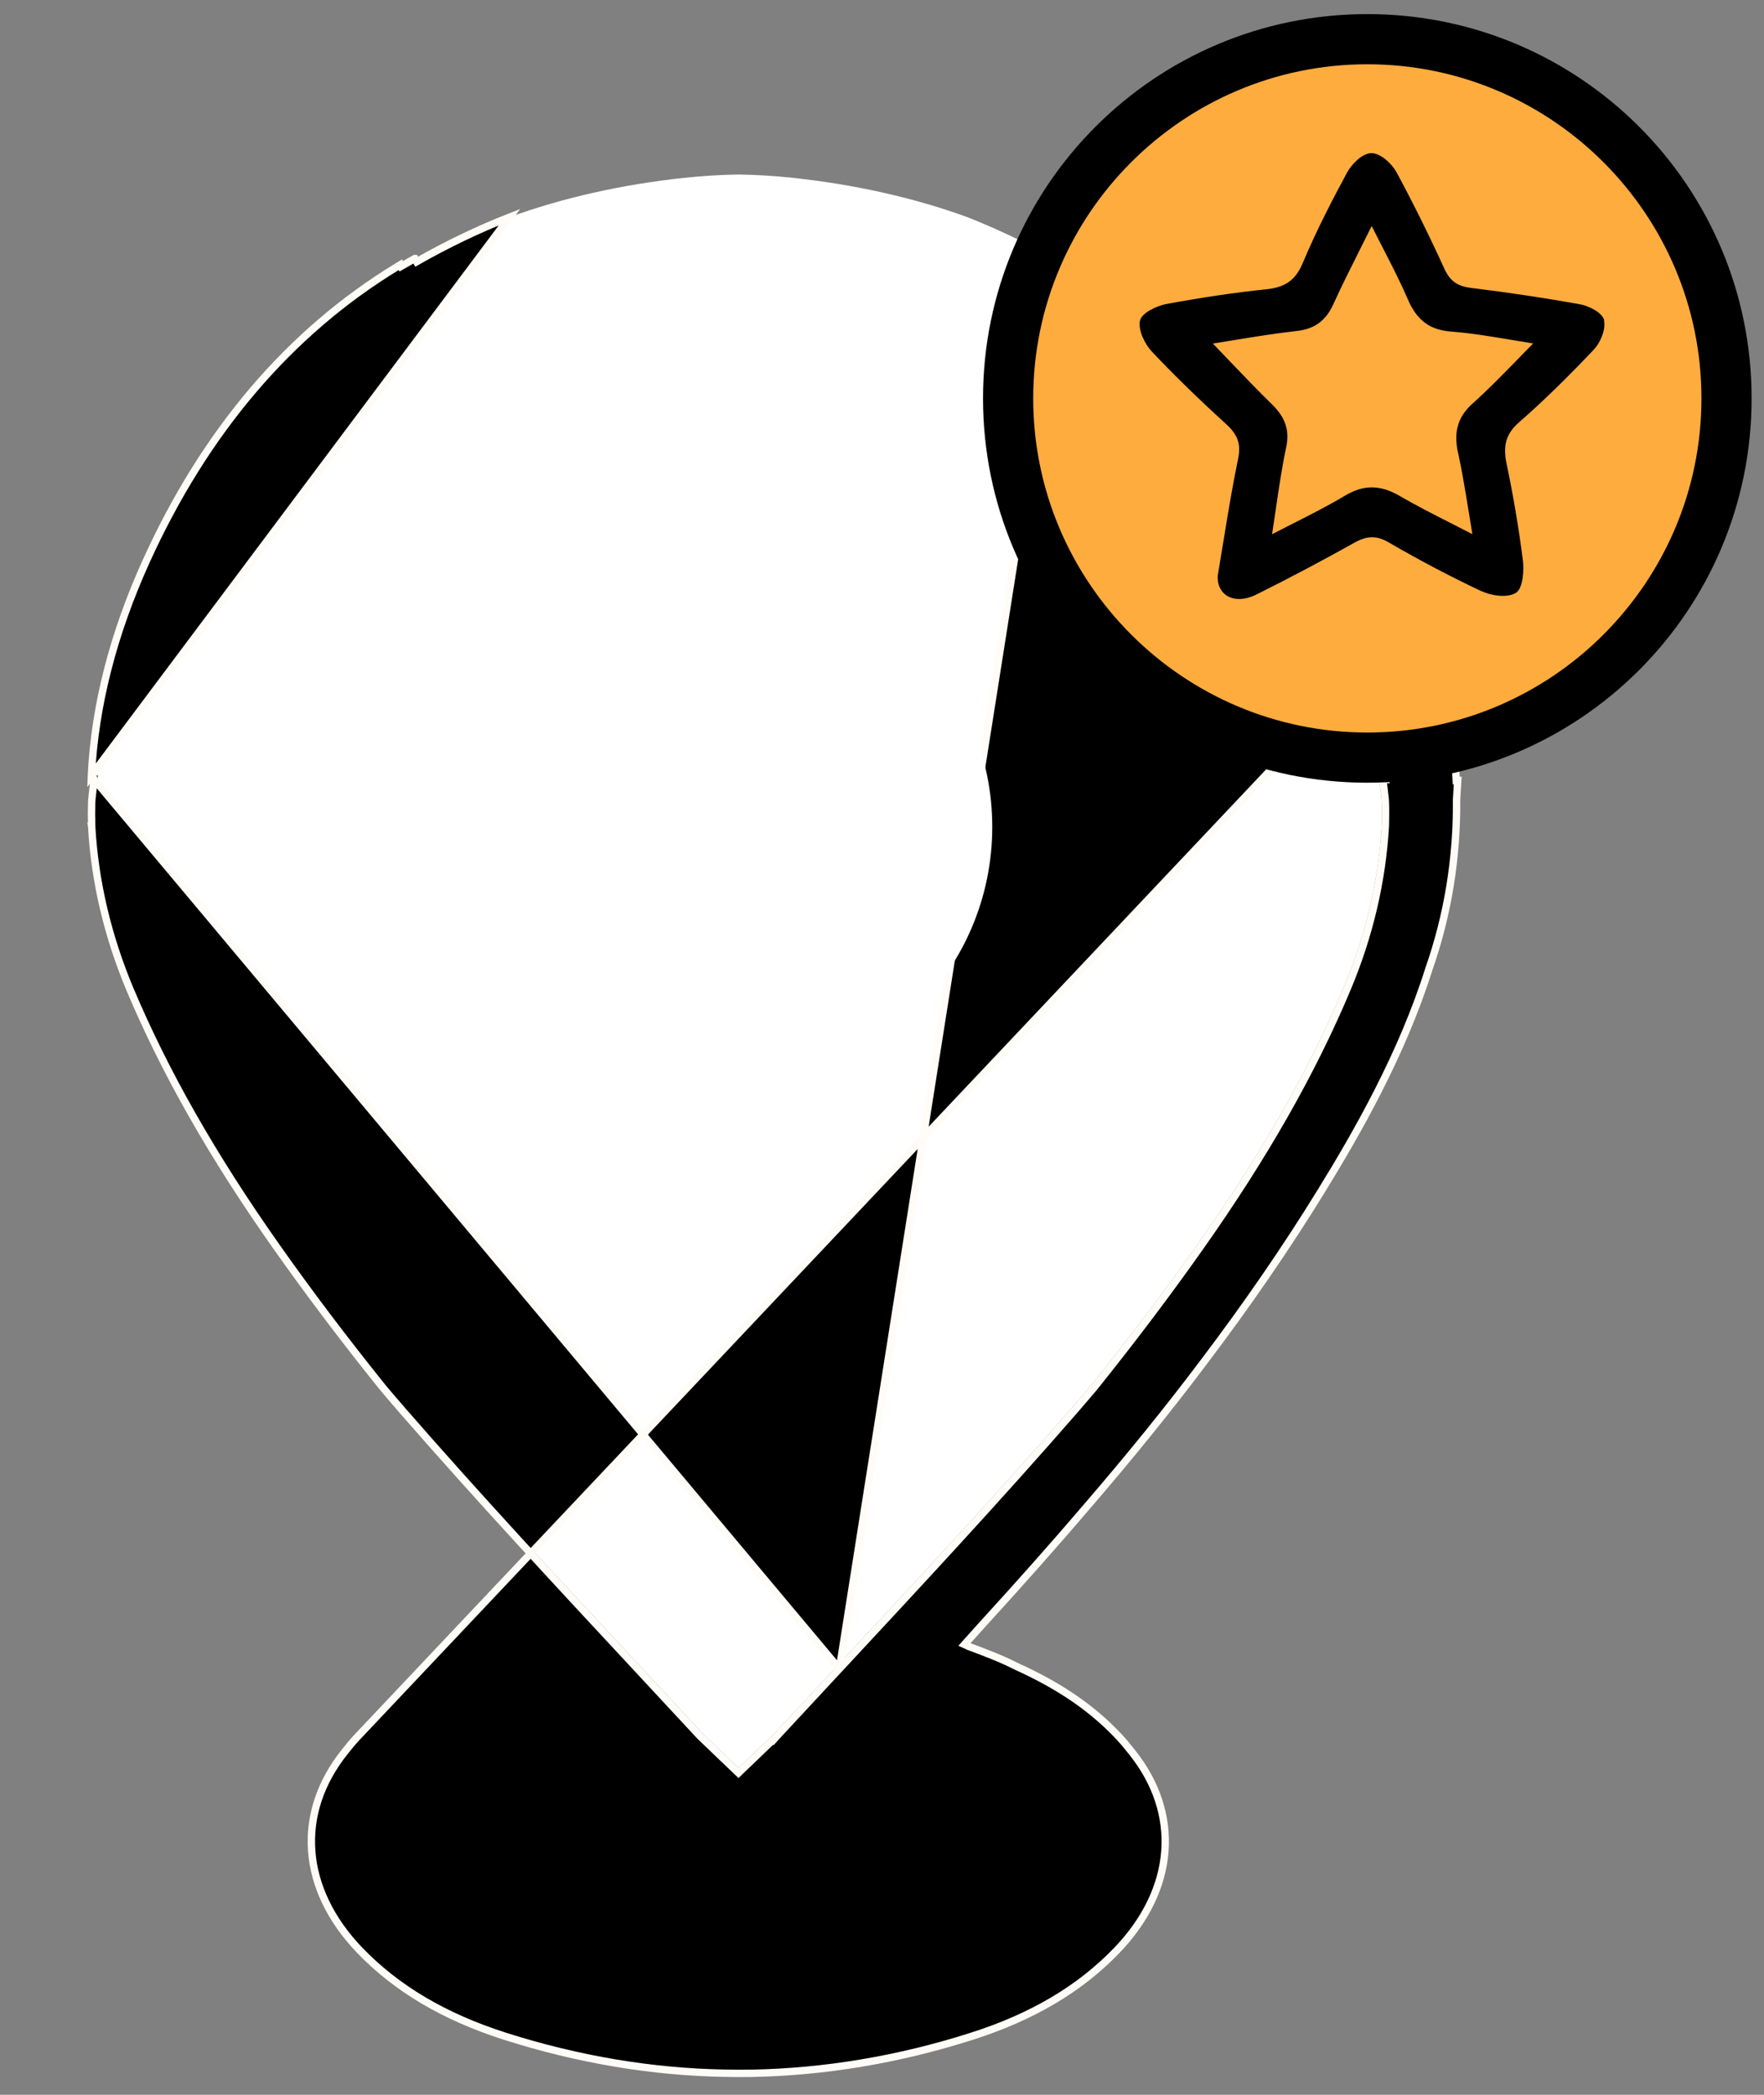
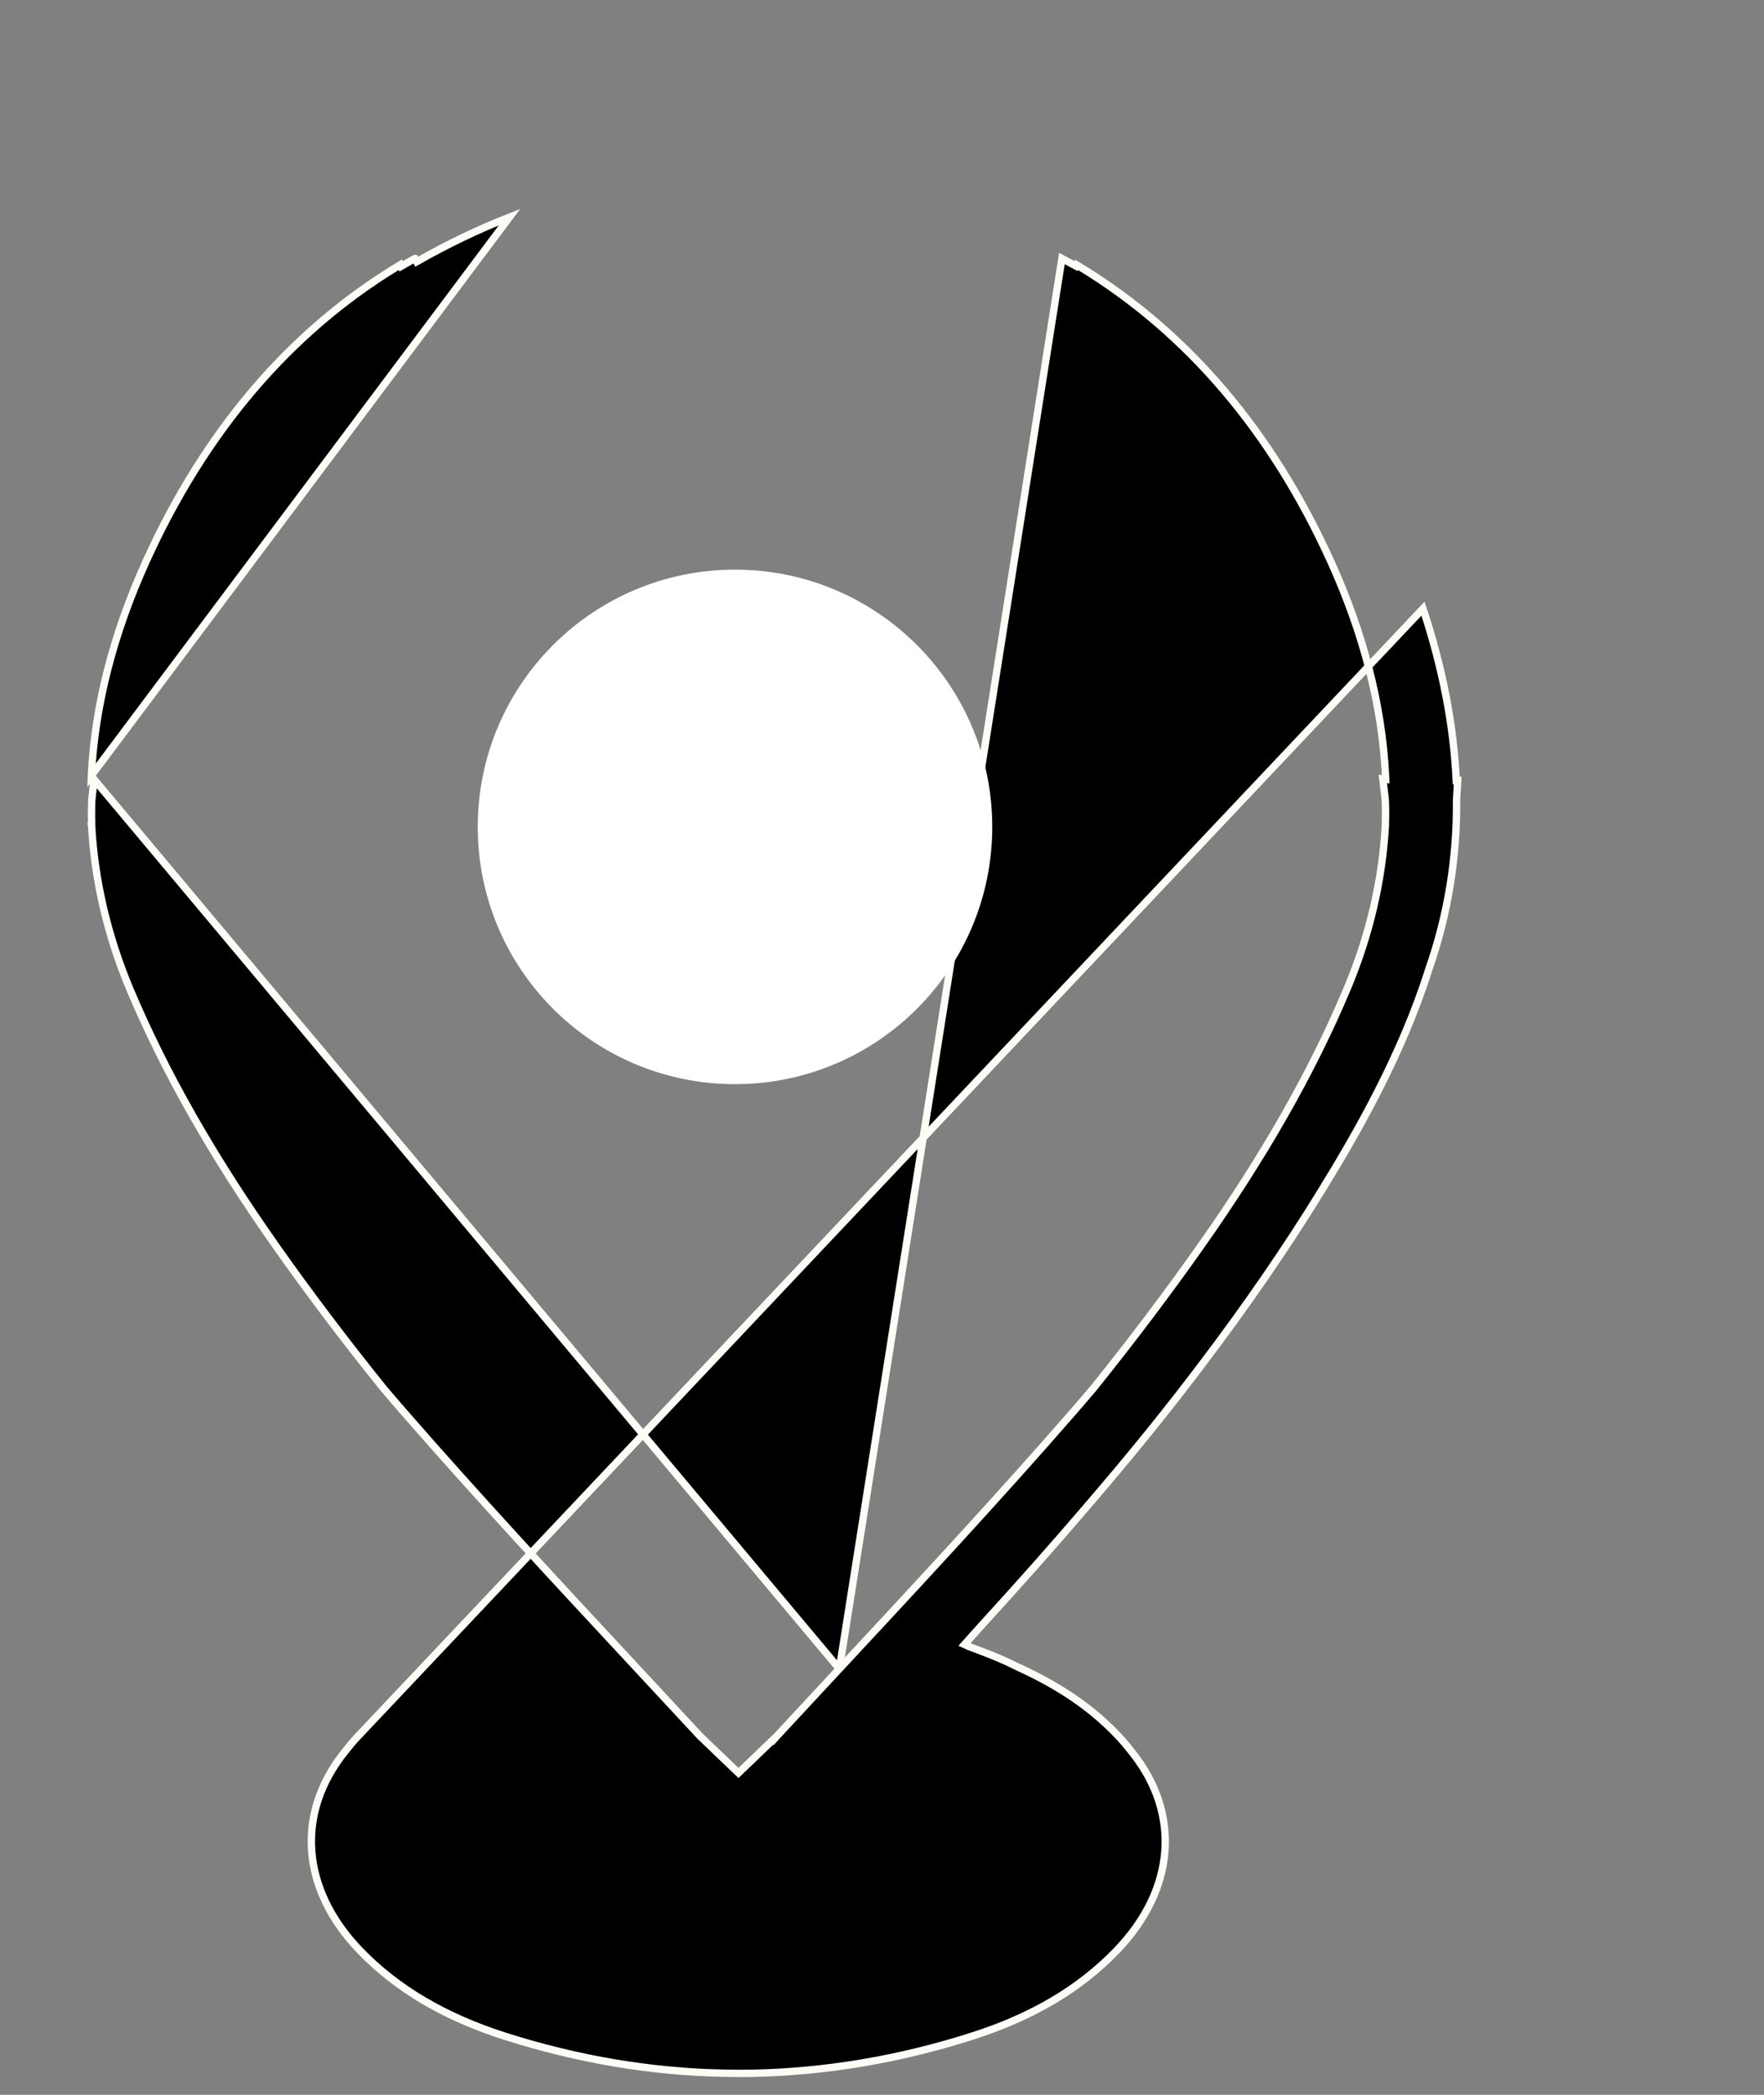
<svg xmlns="http://www.w3.org/2000/svg" width="96" height="114" viewBox="0 0 96 114" fill="none">
  <rect x="0" y="0" width="96" height="114" fill="#808080" stroke="none" />
-   <path d="M5.176 42.185C5.362 38.439 6.355 34.561 8.13 30.642C11.32 23.606 15.881 18.244 21.702 14.694L21.739 14.776L22.676 14.243C24.342 13.292 26.054 12.473 27.729 11.817C30.642 10.761 33.841 10.042 37.232 9.678C38.211 9.573 39.207 9.514 40.172 9.496C41.169 9.51 42.166 9.573 43.145 9.678C46.535 10.042 49.735 10.761 52.621 11.808C54.323 12.477 56.03 13.297 57.696 14.243L58.647 14.753L58.674 14.698C64.496 18.249 69.061 23.61 72.247 30.647C74.022 34.561 75.014 38.435 75.201 42.176L75.028 42.153L75.178 43.428C75.187 43.51 75.192 43.596 75.196 43.696C75.21 44.069 75.205 44.465 75.196 44.916C75.028 47.906 74.331 50.883 73.116 53.764C71.227 58.252 68.628 62.817 65.174 67.715C63.403 70.227 61.451 72.812 59.389 75.379C59.029 75.802 58.67 76.226 58.306 76.644C54.159 81.41 49.776 86.121 45.534 90.681C44.405 91.897 43.276 93.107 42.152 94.323L41.21 95.228C40.869 95.552 40.532 95.879 40.191 96.207C39.845 95.875 39.503 95.547 39.157 95.219L38.229 94.327C37.1 93.112 35.971 91.897 34.843 90.681C30.605 86.125 26.222 81.415 22.076 76.654C21.711 76.235 21.352 75.816 21.011 75.411C18.93 72.826 16.978 70.241 15.207 67.728C11.753 62.831 9.158 58.266 7.265 53.778C6.054 50.897 5.353 47.92 5.189 44.957C5.176 44.484 5.176 44.088 5.189 43.71C5.189 43.614 5.199 43.523 5.208 43.441L5.344 42.185L5.18 42.203L5.176 42.185Z" fill="white" />
  <path d="M4.974 42.204L4.975 42.175C5.163 38.4 6.163 34.498 7.947 30.56L7.947 30.559C11.152 23.491 15.737 18.097 21.597 14.523L21.792 14.404L21.831 14.493L22.576 14.069C22.576 14.069 22.576 14.069 22.577 14.069L22.577 14.069L22.675 14.243C24.341 13.292 26.053 12.472 27.728 11.817L4.974 42.204ZM4.974 42.204L4.981 42.233L4.985 42.251L5.028 42.421L5.117 42.411M4.974 42.204L5.117 42.411M5.117 42.411L5.008 43.419C5.008 43.419 5.008 43.419 5.008 43.419C4.999 43.501 4.989 43.6 4.988 43.706C4.975 44.088 4.975 44.487 4.989 44.962H4.988L4.989 44.968C5.154 47.955 5.861 50.954 7.08 53.855L7.08 53.855C8.98 58.359 11.582 62.936 15.043 67.843C16.816 70.359 18.771 72.948 20.854 75.536L20.857 75.54C21.199 75.946 21.559 76.365 21.924 76.784L21.924 76.785C26.047 81.519 30.404 86.204 34.617 90.733L34.695 90.817L34.695 90.817L36.388 92.64L38.081 94.463L38.081 94.463L38.089 94.471L39.018 95.363L39.019 95.364C39.364 95.691 39.705 96.019 40.051 96.351L40.19 96.484L40.328 96.351C40.441 96.242 40.554 96.134 40.666 96.026C40.893 95.807 41.118 95.589 41.347 95.373L41.348 95.372L42.29 94.466L42.29 94.467L42.298 94.458C43.056 93.638 43.817 92.821 44.578 92.003C44.945 91.608 45.312 91.213 45.679 90.817L5.117 42.411ZM77.441 33.122C78.505 36.325 79.111 39.465 79.251 42.476L79.332 42.472L79.269 43.506L79.269 43.506L79.269 43.52C79.296 46.702 78.79 49.806 77.76 52.742L77.76 52.742L77.758 52.748C76.3 57.384 73.853 61.654 71.875 64.865L72.046 64.97L71.875 64.865C69.981 67.94 67.882 70.989 65.469 74.18L65.468 74.18C63.591 76.675 61.514 79.243 59.113 82.03L59.113 82.031C57.399 84.036 55.557 86.114 53.483 88.384L53.482 88.385C53.209 88.686 52.939 88.987 52.671 89.287L52.488 89.492L52.739 89.603L52.78 89.621L52.78 89.622L52.791 89.626L52.811 89.633C53.644 89.946 54.491 90.263 55.301 90.677L55.3 90.677L55.309 90.681C57.703 91.765 59.481 92.993 60.925 94.545C61.157 94.795 61.381 95.063 61.596 95.341L61.599 95.344C62.944 97.02 63.534 98.887 63.395 100.745C63.255 102.604 62.383 104.473 60.773 106.145L60.773 106.145C58.77 108.229 56.188 109.761 52.873 110.818L52.934 111.008L52.873 110.818C48.909 112.082 44.882 112.756 40.902 112.829L40.831 112.829L40.828 112.829C40.593 112.834 40.385 112.834 40.176 112.834C39.969 112.834 39.762 112.829 39.552 112.824L39.552 112.824H39.548H39.441C35.475 112.756 31.448 112.077 27.484 110.813C24.168 109.752 21.591 108.224 19.583 106.14C17.974 104.468 17.102 102.599 16.964 100.736C16.825 98.876 17.419 97.004 18.771 95.322L18.774 95.318C18.971 95.063 19.195 94.795 19.427 94.545L77.441 33.122ZM45.68 90.817L45.742 90.751C49.964 86.211 54.327 81.521 58.456 76.775L58.456 76.775C58.82 76.356 59.179 75.933 59.538 75.511L59.54 75.508L59.54 75.508L59.544 75.504C61.608 72.934 63.563 70.346 65.336 67.829C68.797 62.923 71.404 58.345 73.299 53.841C74.523 50.94 75.225 47.941 75.395 44.927L75.395 44.927L75.395 44.92C75.404 44.469 75.409 44.068 75.395 43.688L75.395 43.687C75.391 43.587 75.386 43.494 75.376 43.405L75.376 43.404L75.255 42.385L75.412 42.405L75.4 42.166C75.212 38.396 74.212 34.498 72.428 30.564C69.228 23.496 64.638 18.101 58.777 14.527L58.592 14.414L58.559 14.479L57.791 14.068L45.68 90.817Z" fill="black" stroke="#FFFCF7" stroke-width="0.4" />
-   <path d="M74.412 41.225C63.634 41.225 54.863 32.454 54.863 21.676C54.863 10.898 63.634 2.132 74.412 2.132C85.19 2.132 93.961 10.903 93.961 21.681C93.961 32.459 85.19 41.229 74.412 41.229V41.225Z" fill="#FFAC3F" />
-   <path d="M74.412 3.498C84.439 3.498 92.596 11.654 92.596 21.681C92.596 31.708 84.439 39.864 74.412 39.864C64.385 39.864 56.229 31.708 56.229 21.681C56.229 11.654 64.385 3.498 74.412 3.498ZM74.412 0.767C62.861 0.767 53.498 10.129 53.498 21.681C53.498 33.233 62.861 42.595 74.412 42.595C85.964 42.595 95.326 33.233 95.326 21.681C95.326 10.129 85.964 0.767 74.412 0.767Z" fill="black" />
-   <path d="M87.307 17.444C87.22 17.012 86.465 16.648 85.978 16.557C84.084 16.215 82.086 15.919 80.034 15.665C79.31 15.573 78.909 15.287 78.609 14.631C77.726 12.701 76.87 10.981 75.996 9.365C75.76 8.928 75.159 8.346 74.644 8.332C74.121 8.332 73.538 8.965 73.311 9.388C72.592 10.722 71.663 12.483 70.894 14.322C70.507 15.241 69.947 15.642 68.891 15.746C67.207 15.919 65.432 16.183 63.461 16.547C62.988 16.634 62.11 17.021 62.032 17.476C61.946 18.013 62.314 18.741 62.706 19.155C63.917 20.434 65.232 21.718 66.729 23.079C67.367 23.662 67.544 24.171 67.38 24.963C67.08 26.406 66.843 27.854 66.593 29.387C66.488 30.02 66.383 30.666 66.27 31.331V31.354C66.247 31.809 66.424 32.191 66.757 32.41C66.948 32.532 67.18 32.596 67.435 32.596C67.731 32.596 68.058 32.514 68.391 32.346C70.143 31.472 71.932 30.53 73.702 29.538C74.408 29.142 74.918 29.137 75.578 29.519C77.23 30.48 78.9 31.358 80.552 32.141C81.13 32.414 81.972 32.551 82.469 32.282C82.915 32.041 82.937 30.953 82.878 30.493C82.655 28.746 82.355 26.966 81.986 25.209C81.781 24.217 81.977 23.584 82.687 22.965C83.939 21.873 85.218 20.626 86.72 19.046C87.084 18.664 87.398 17.963 87.293 17.453L87.307 17.444ZM79.355 24.658C79.574 25.669 79.747 26.716 79.924 27.817C79.988 28.222 80.056 28.636 80.129 29.069C79.738 28.868 79.36 28.673 78.991 28.486C77.994 27.981 77.057 27.503 76.165 26.984C75.118 26.374 74.203 26.37 73.202 26.971C72.314 27.503 71.372 27.981 70.375 28.486C70.007 28.673 69.624 28.868 69.228 29.073C69.296 28.623 69.36 28.186 69.424 27.762C69.597 26.575 69.761 25.455 69.993 24.358C70.193 23.425 69.961 22.724 69.224 22.005C68.427 21.227 67.662 20.425 66.852 19.579C66.575 19.288 66.293 18.992 66.006 18.696C66.393 18.637 66.779 18.573 67.162 18.509C68.332 18.318 69.433 18.14 70.562 18.013C71.536 17.908 72.155 17.458 72.564 16.552C73.02 15.551 73.525 14.545 74.057 13.484C74.249 13.102 74.444 12.711 74.649 12.301C74.845 12.688 75.036 13.061 75.222 13.425C75.732 14.413 76.21 15.346 76.615 16.288C77.107 17.43 77.812 17.959 78.978 18.045C80.043 18.127 81.103 18.304 82.227 18.491C82.623 18.559 83.028 18.623 83.438 18.691C83.133 18.996 82.842 19.297 82.555 19.593C81.74 20.425 80.971 21.217 80.156 21.946C79.337 22.674 79.096 23.489 79.351 24.663L79.355 24.658Z" fill="black" />
  <circle cx="40" cy="45" r="14" fill="white" />
</svg>